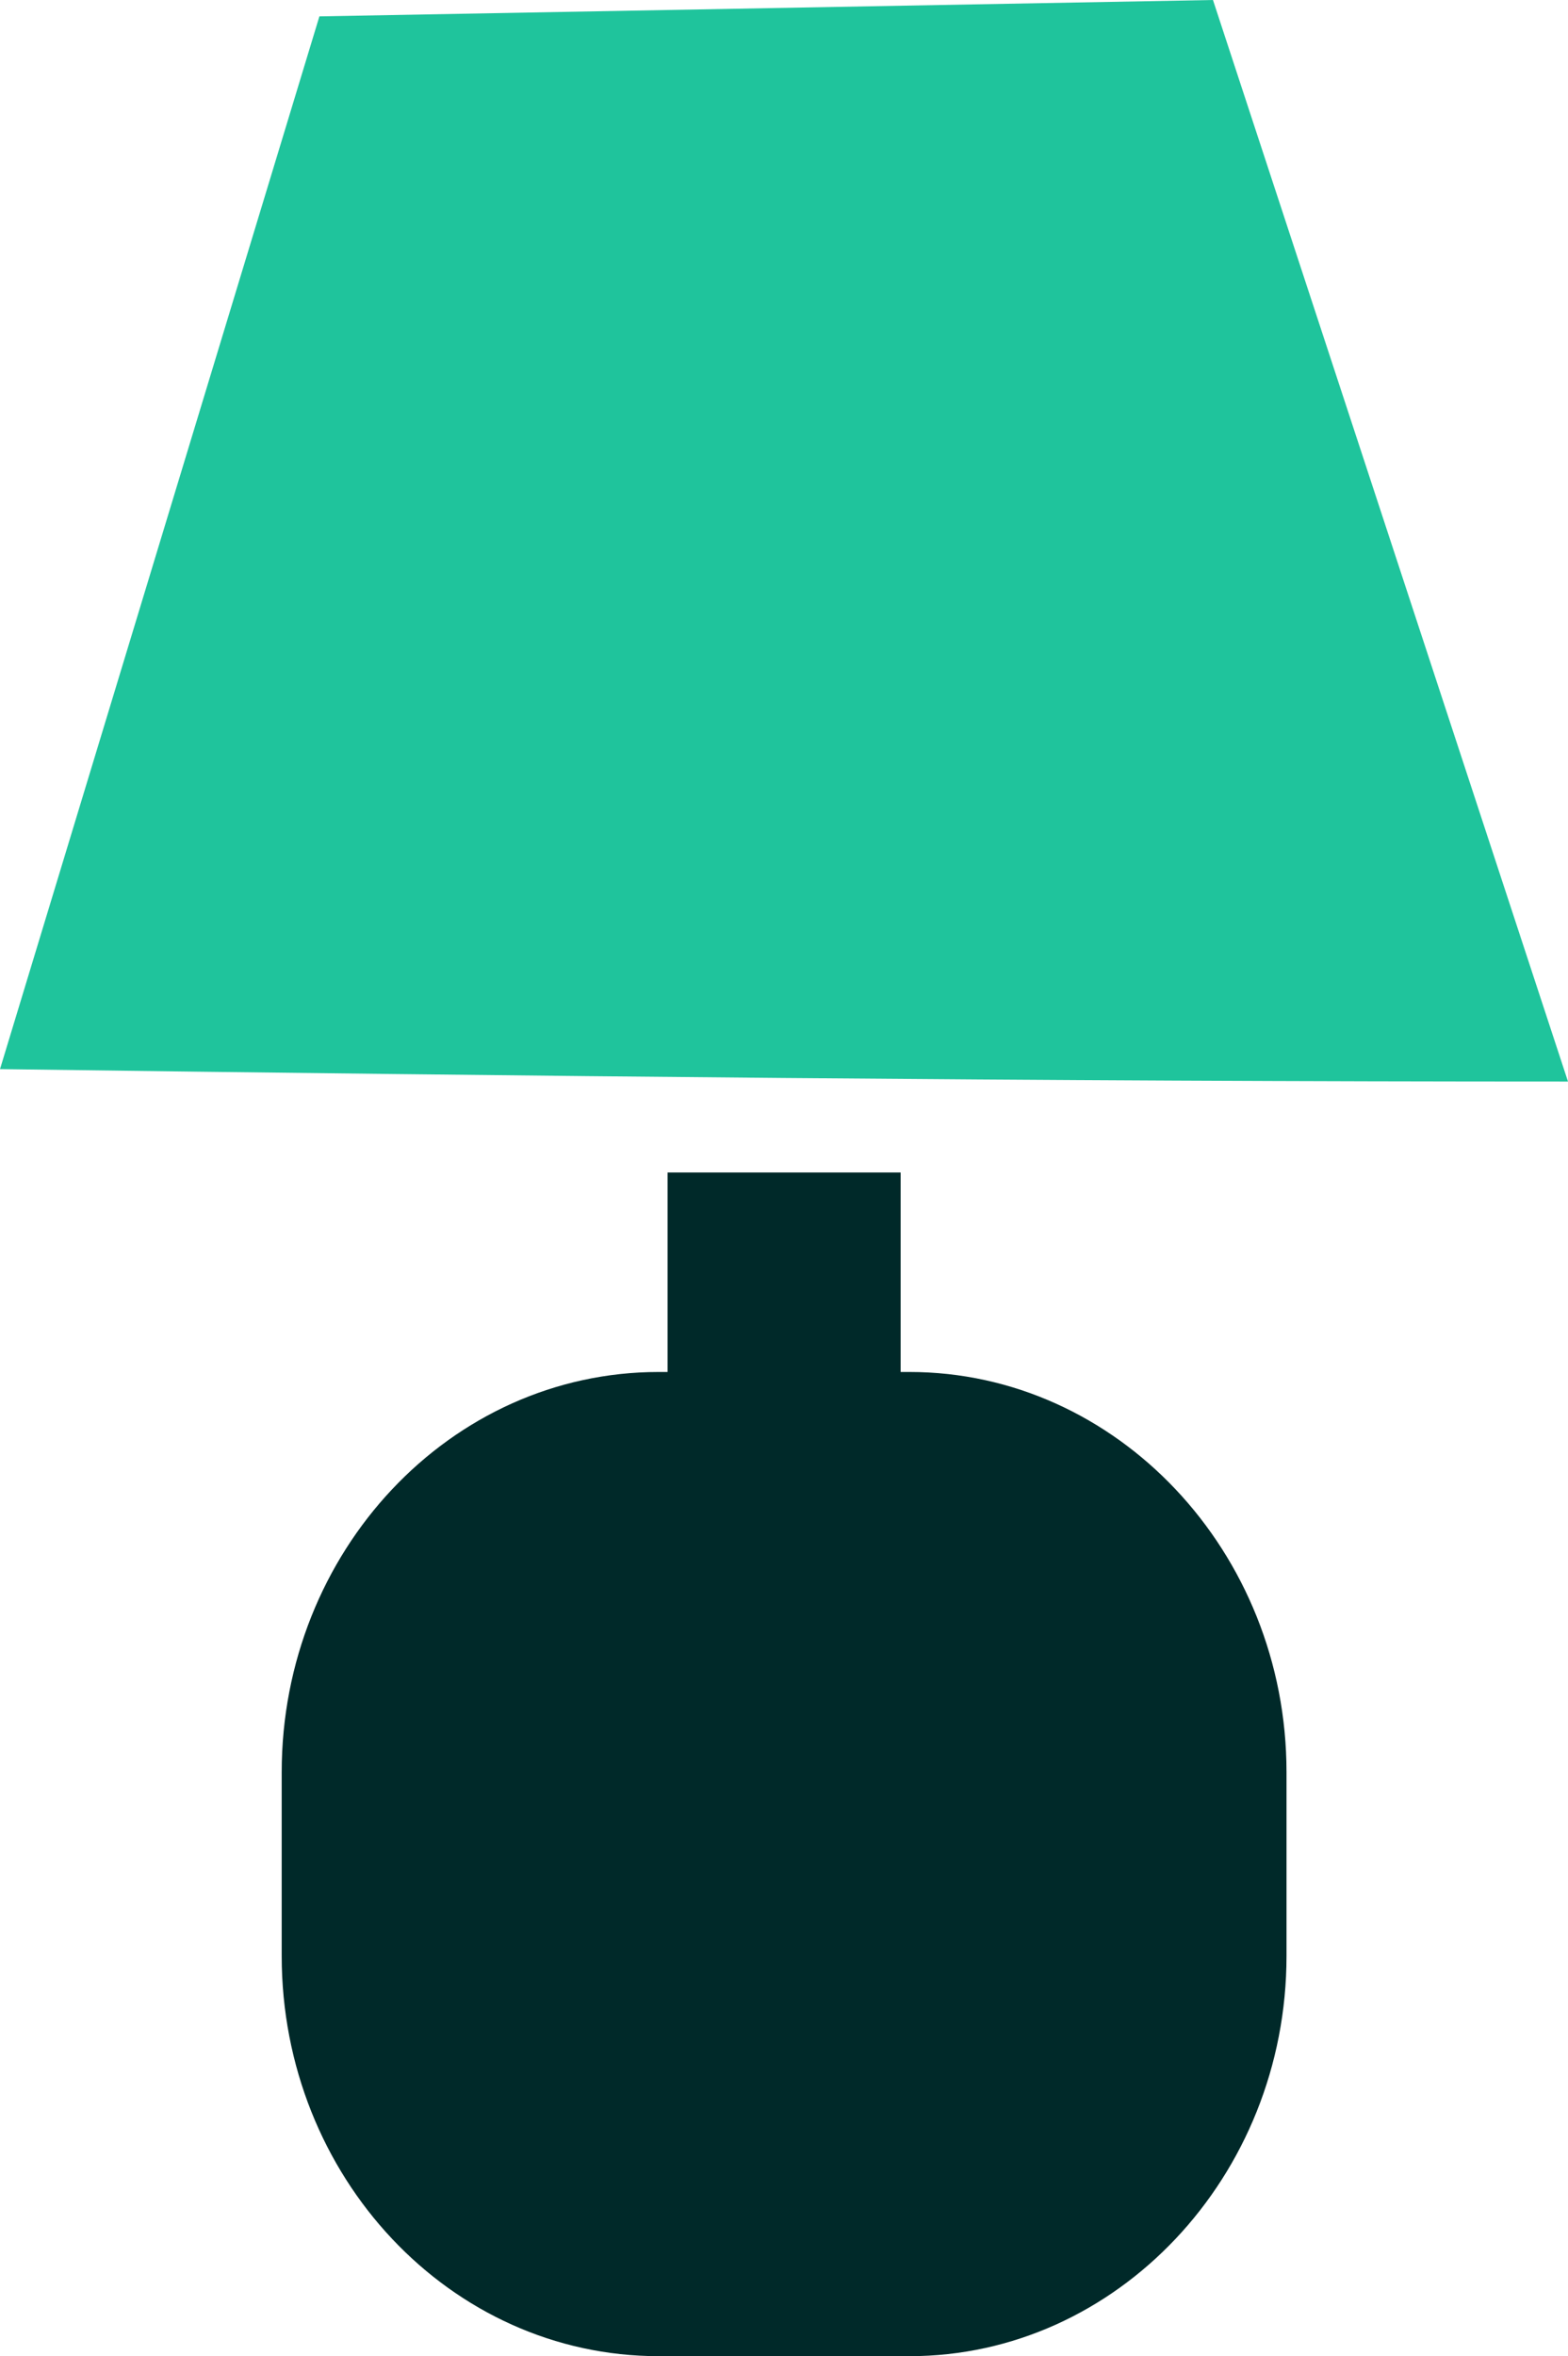
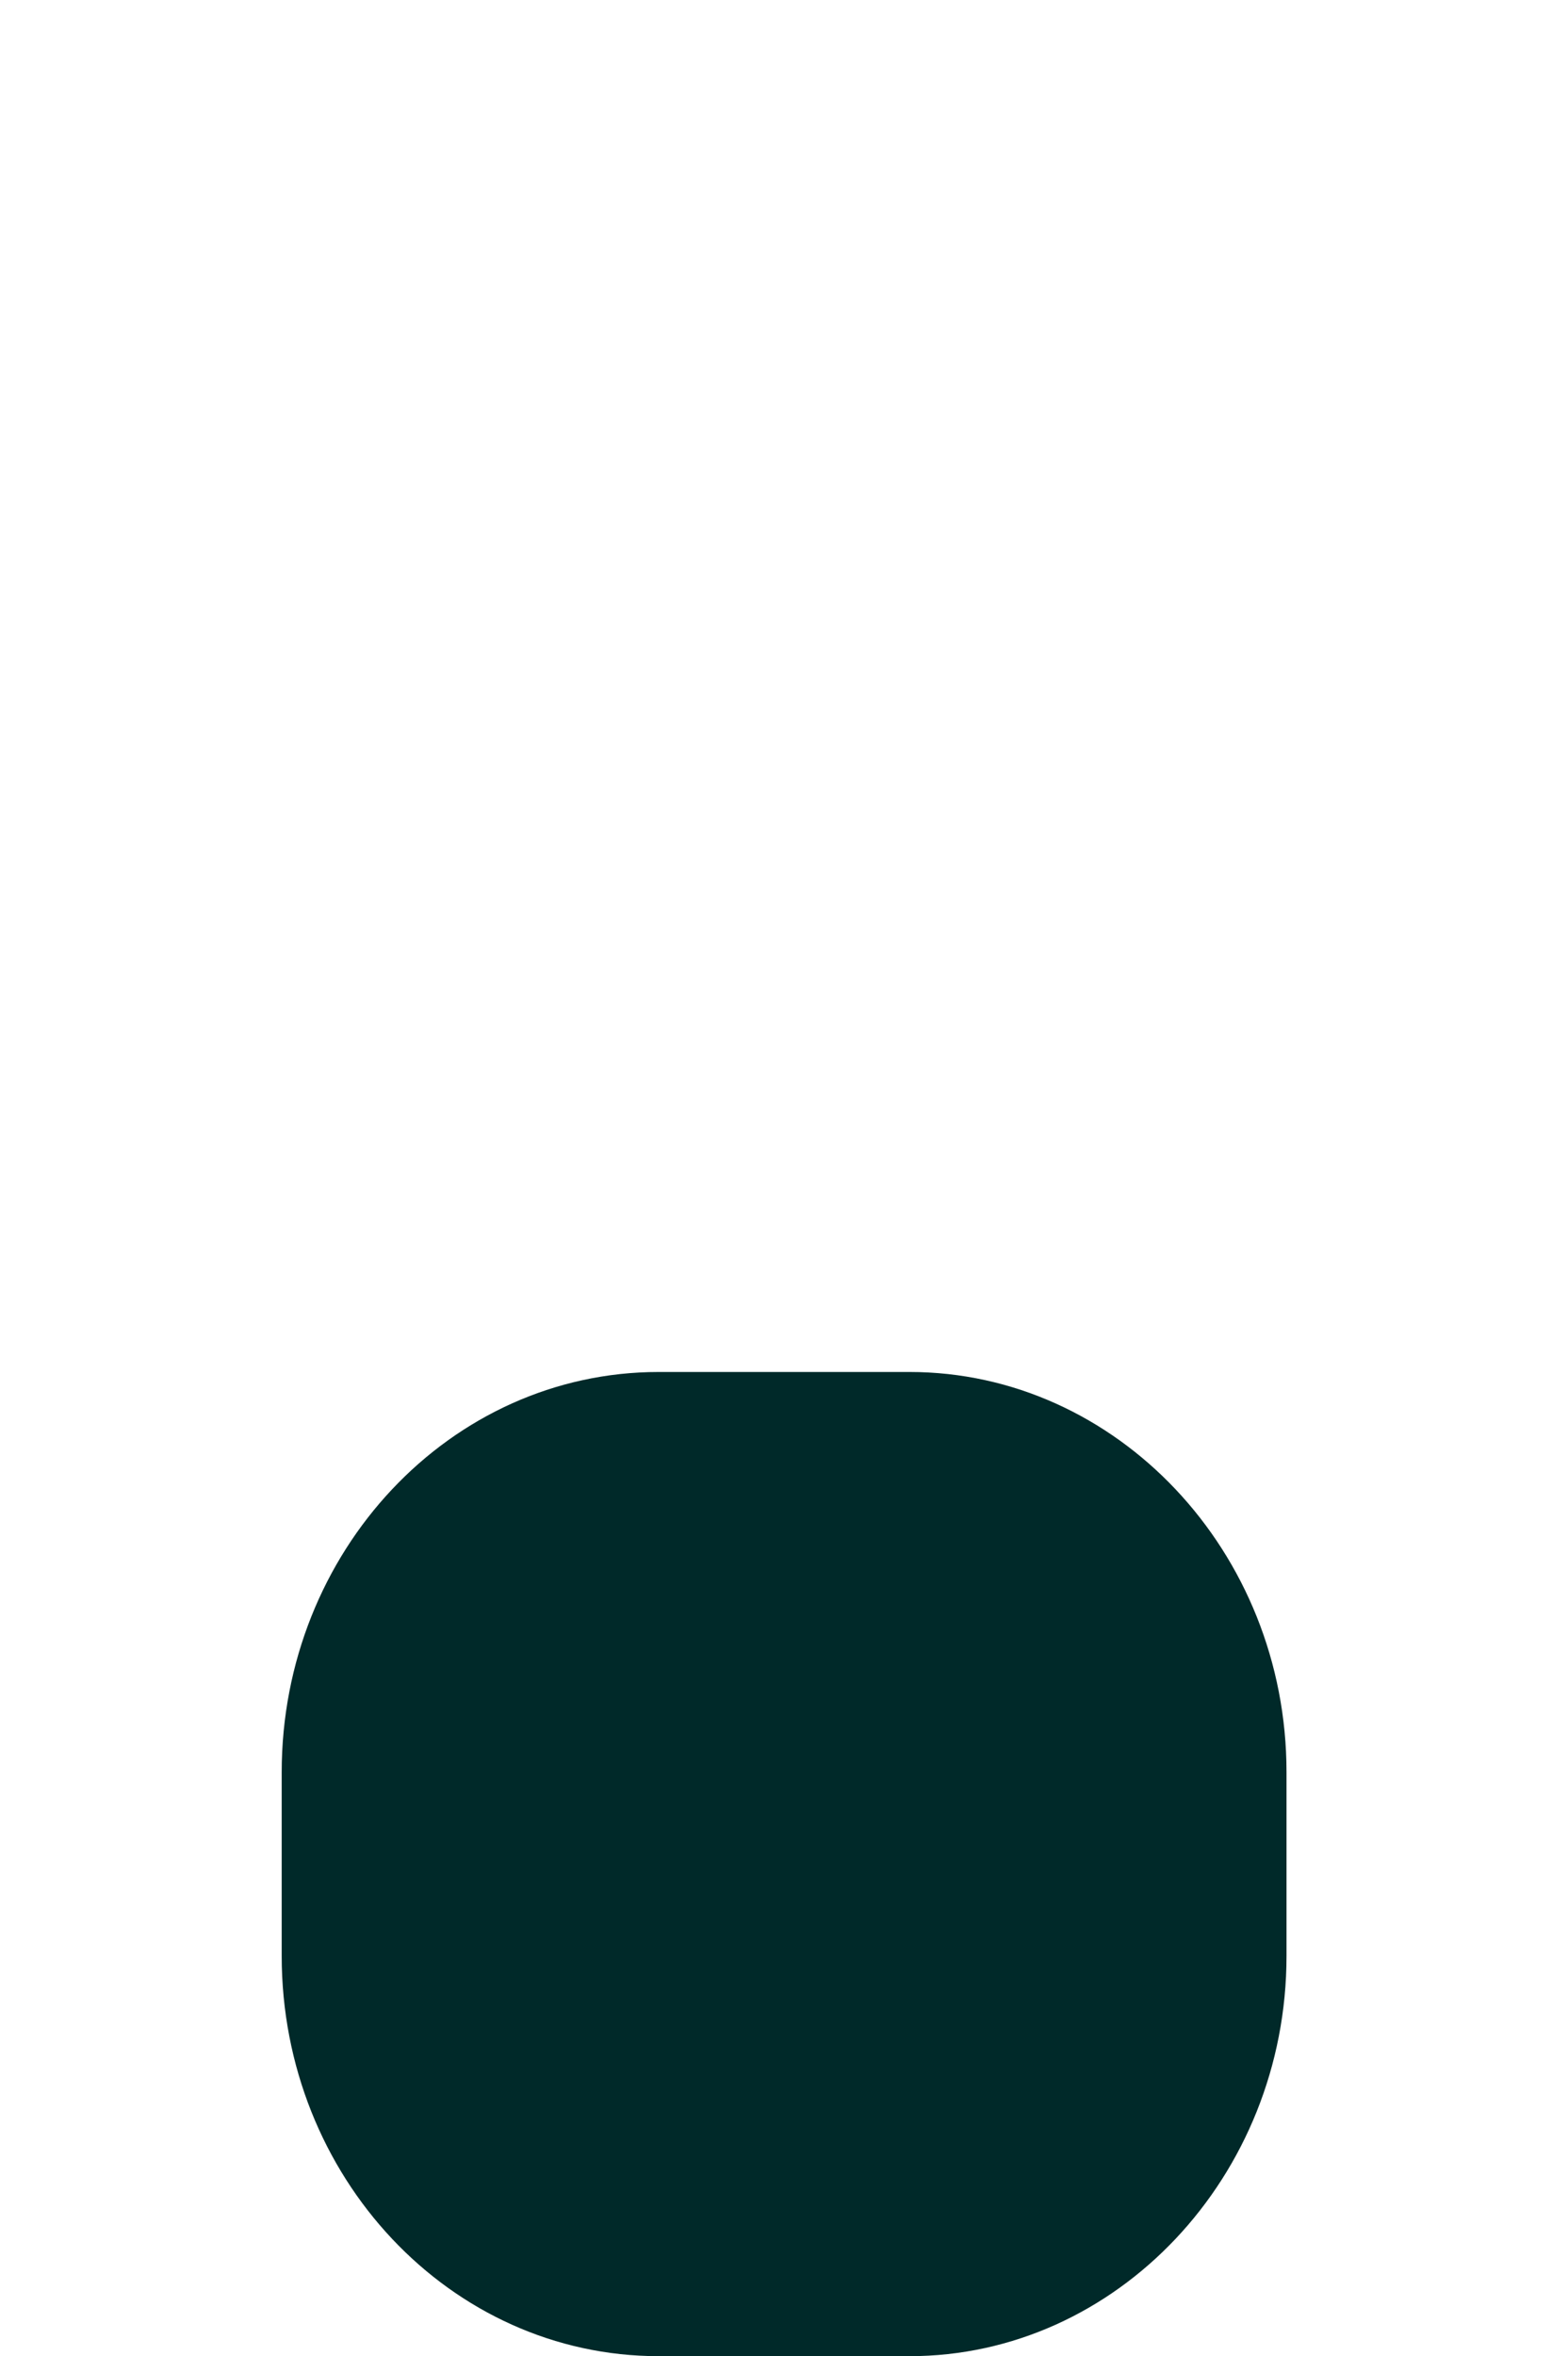
<svg xmlns="http://www.w3.org/2000/svg" id="Layer_2" data-name="Layer 2" viewBox="0 0 75.7 113.74">
  <defs>
    <style>
      .cls-1, .cls-2 {
        fill: #002929;
      }

      .cls-3 {
        fill: #1fc49c;
      }

      .cls-3, .cls-2 {
        fill-rule: evenodd;
      }
    </style>
  </defs>
  <g id="_Слой_1" data-name="Слой 1">
    <g>
-       <path class="cls-2" d="M31.8,66.23h12.11c9.99,0,18.2,8.67,18.2,19.32v8.87c0,10.65-8.21,19.32-18.2,19.32h-12.11c-10.06,0-18.2-8.67-18.2-19.32v-8.87c0-10.65,8.14-19.32,18.2-19.32h0Z" />
-       <path class="cls-3" d="M15.42,.79L58.56,0l17.14,52.21c-25.48,0-50.23-.26-75.7-.6L15.42,.79Z" />
-       <rect class="cls-1" x="32.23" y="56.6" width="11.25" height="11.22" />
+       <path class="cls-2" d="M31.8,66.23h12.11c9.99,0,18.2,8.67,18.2,19.32v8.87c0,10.65-8.21,19.32-18.2,19.32h-12.11c-10.06,0-18.2-8.67-18.2-19.32v-8.87c0-10.65,8.14-19.32,18.2-19.32h0" />
    </g>
  </g>
</svg>